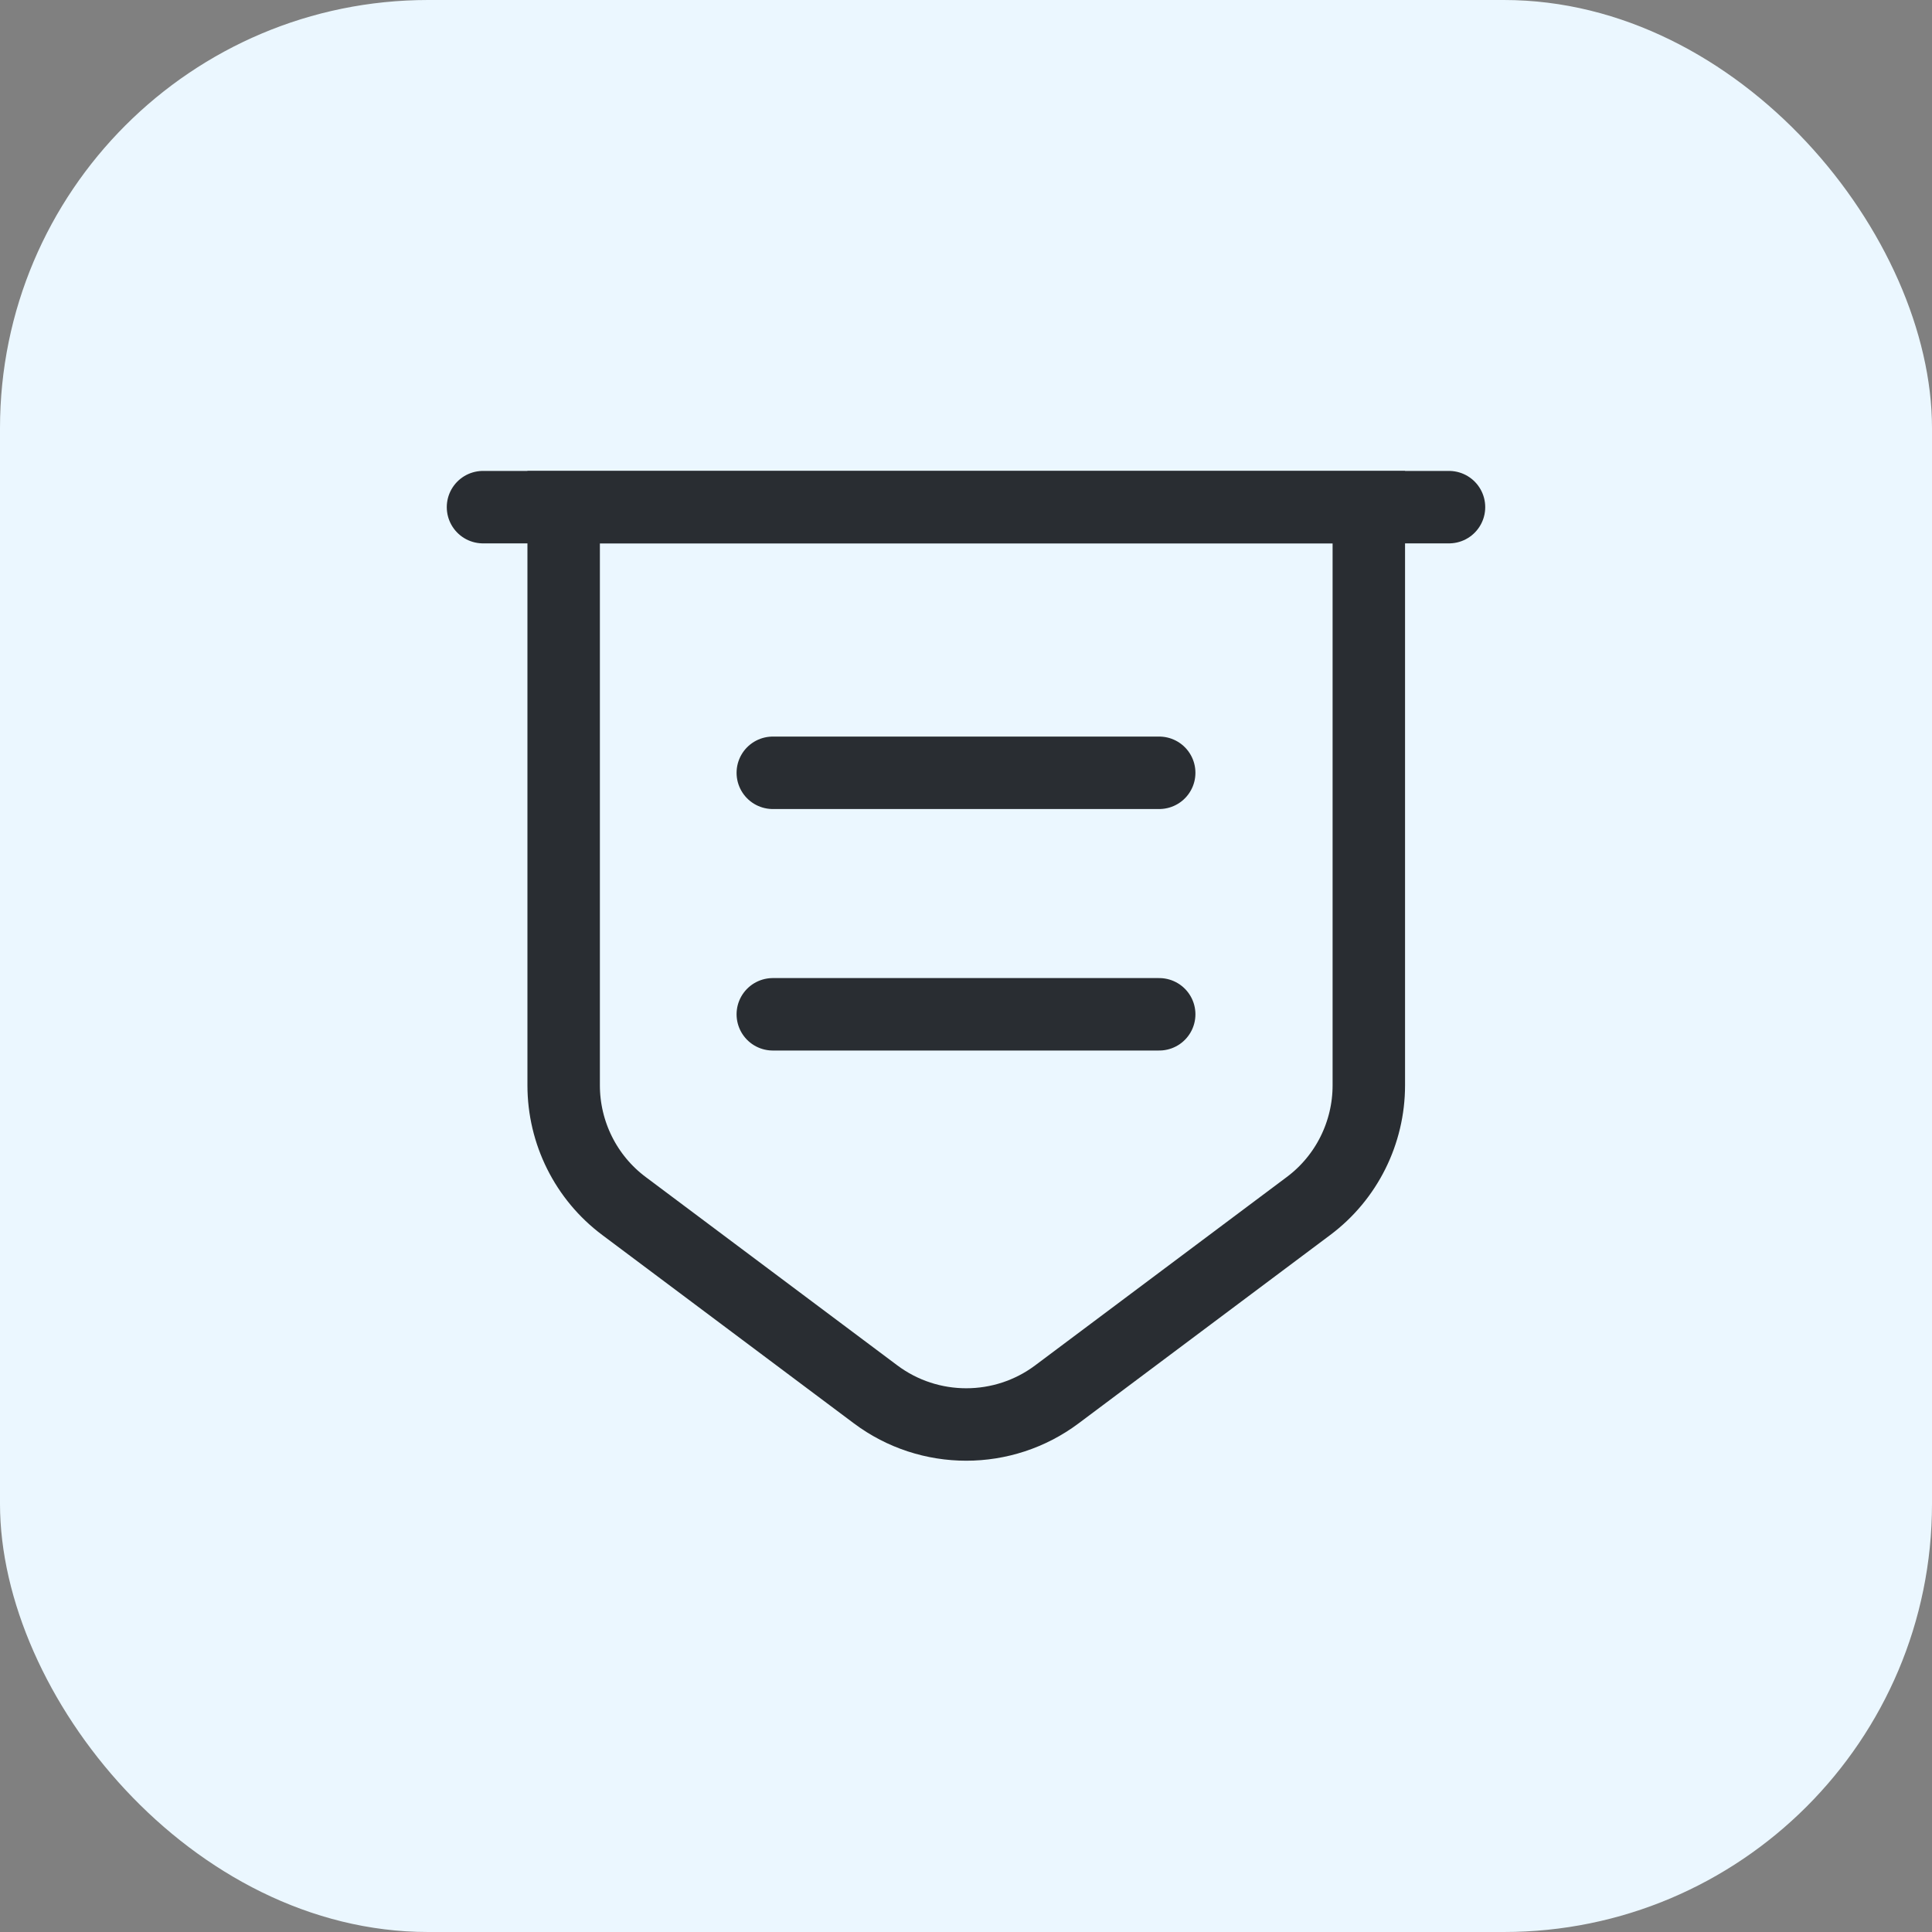
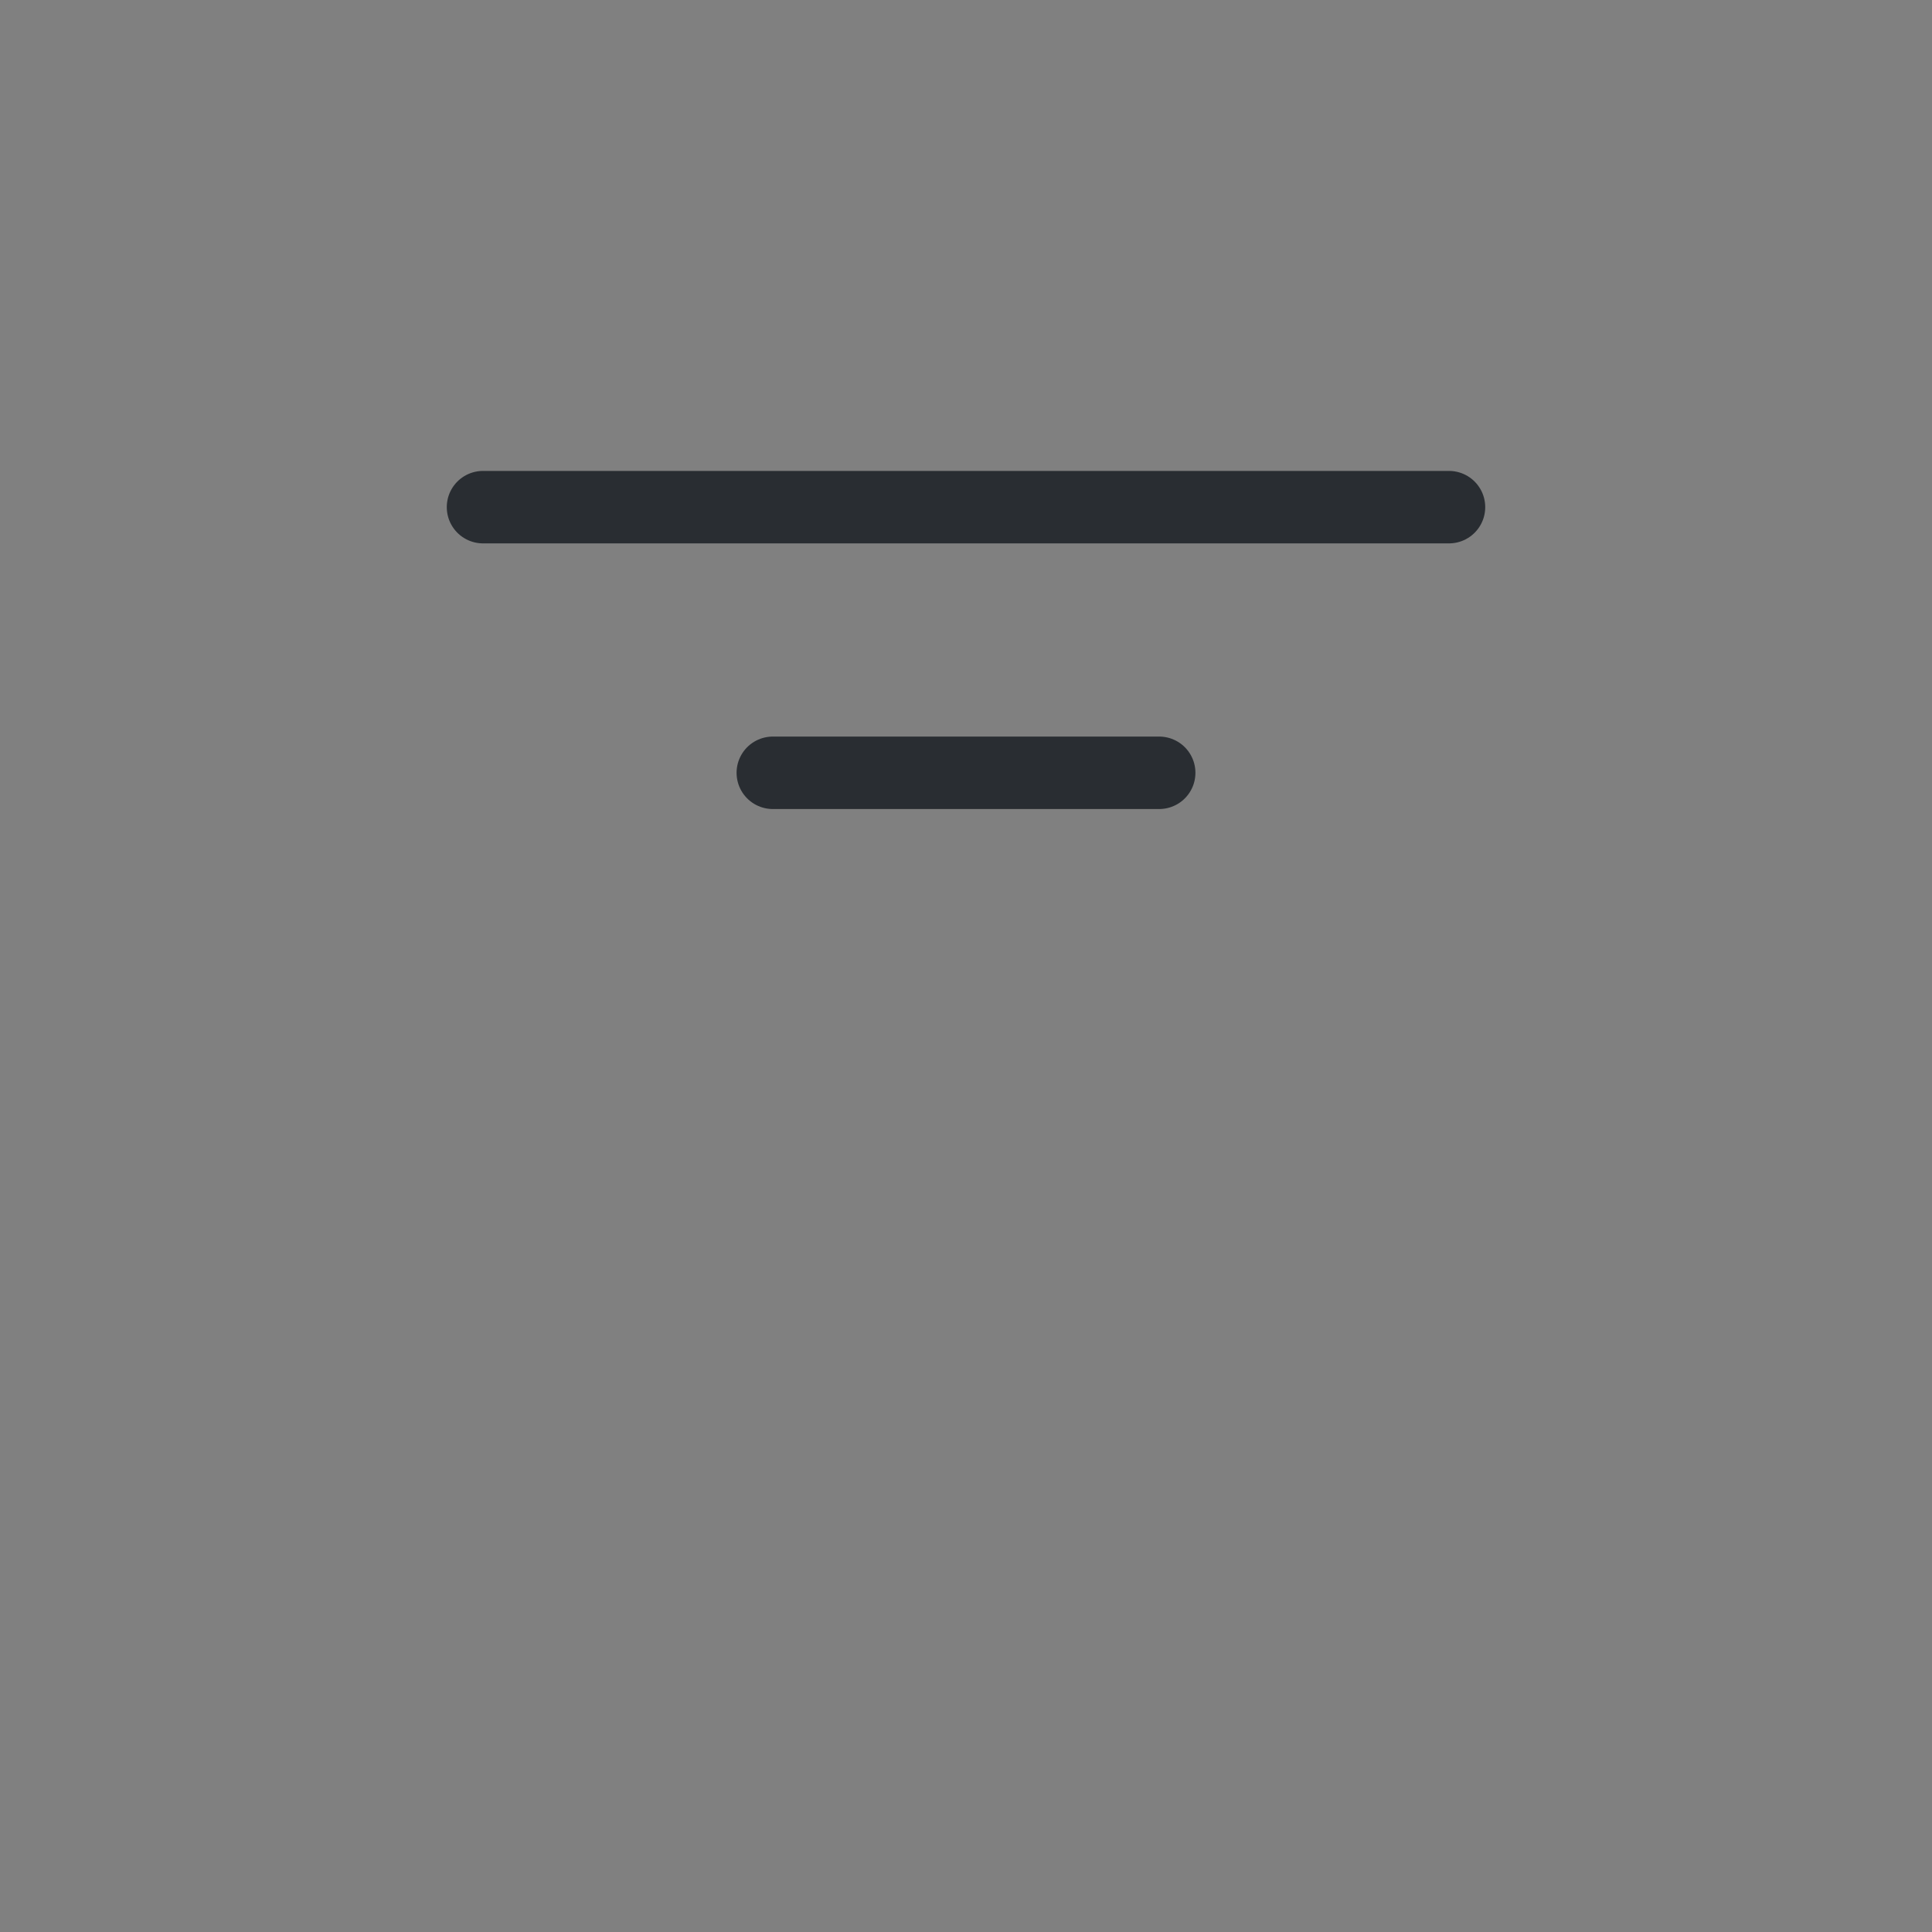
<svg xmlns="http://www.w3.org/2000/svg" width="40" height="40" viewBox="0 0 40 40" fill="none">
  <rect x="0" y="0" width="40" height="40" fill="#808080" stroke="none" />
-   <rect width="40" height="40" rx="8.864" fill="#EBF7FF" />
-   <path d="M11.67 10.5V22.47C11.67 23.45 12.13 24.38 12.92 24.97L18.13 28.87C19.24 29.7 20.77 29.7 21.88 28.87L27.09 24.97C27.88 24.38 28.34 23.45 28.34 22.47V10.5H11.67Z" stroke="#292D32" stroke-width="1.5" stroke-miterlimit="10" />
  <path d="M10 10.5H30" stroke="#292D32" stroke-width="1.5" stroke-miterlimit="10" stroke-linecap="round" />
  <path d="M16 16H24" stroke="#292D32" stroke-width="1.5" stroke-miterlimit="10" stroke-linecap="round" stroke-linejoin="round" />
-   <path d="M16 21H24" stroke="#292D32" stroke-width="1.5" stroke-miterlimit="10" stroke-linecap="round" stroke-linejoin="round" />
</svg>